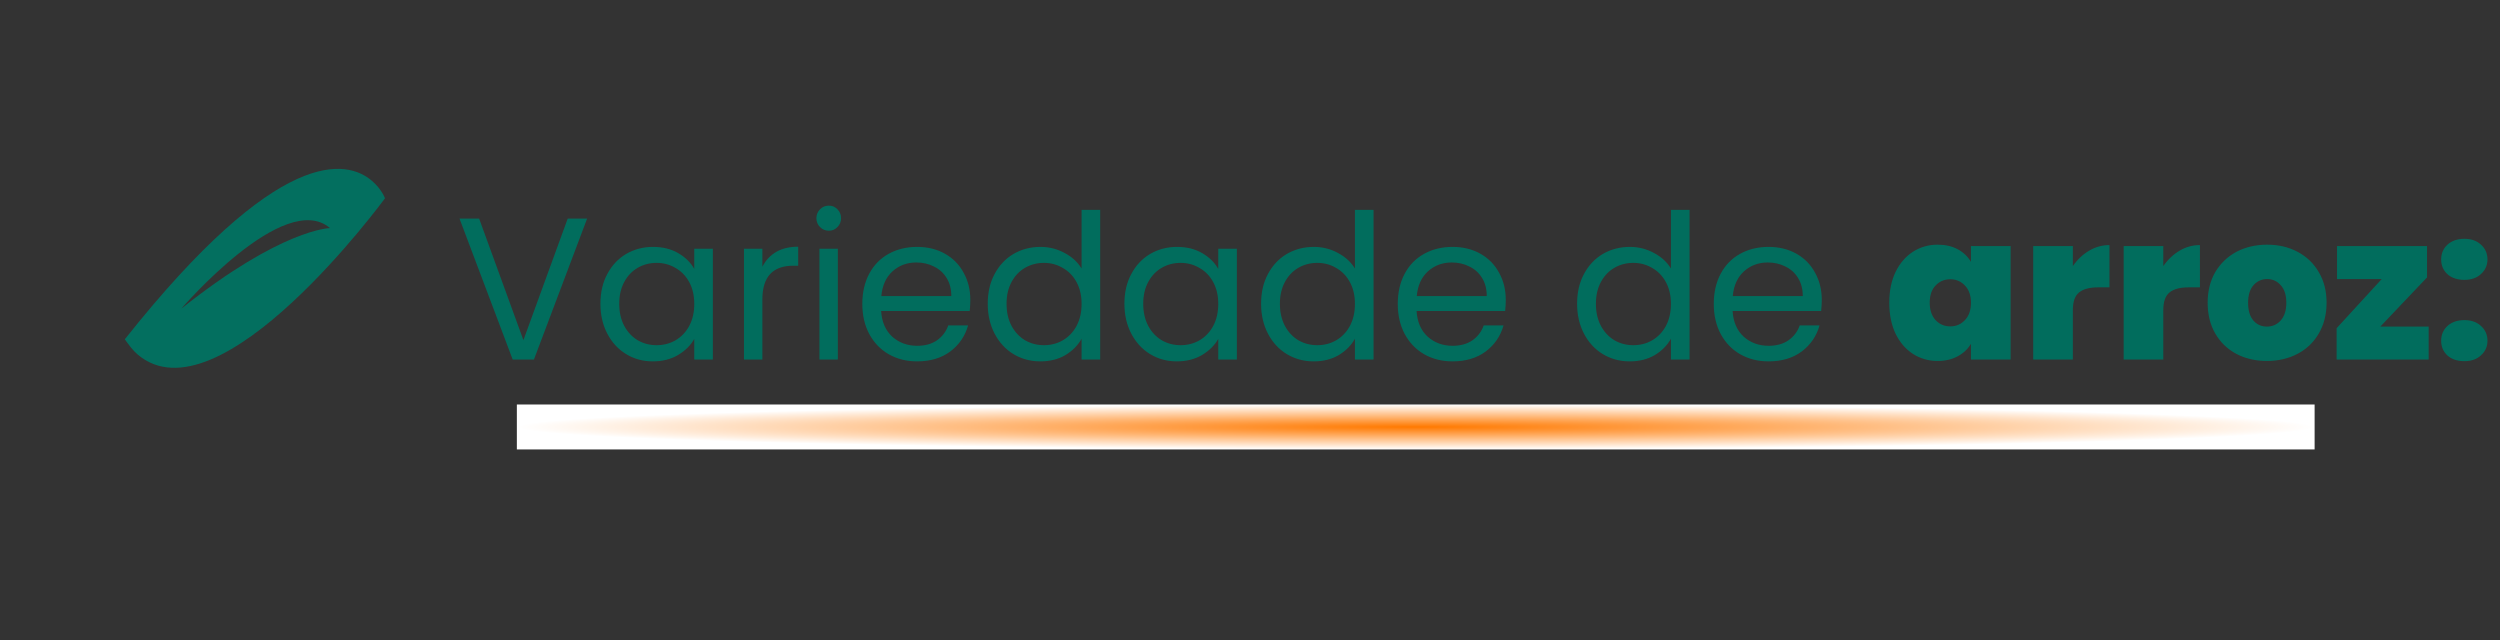
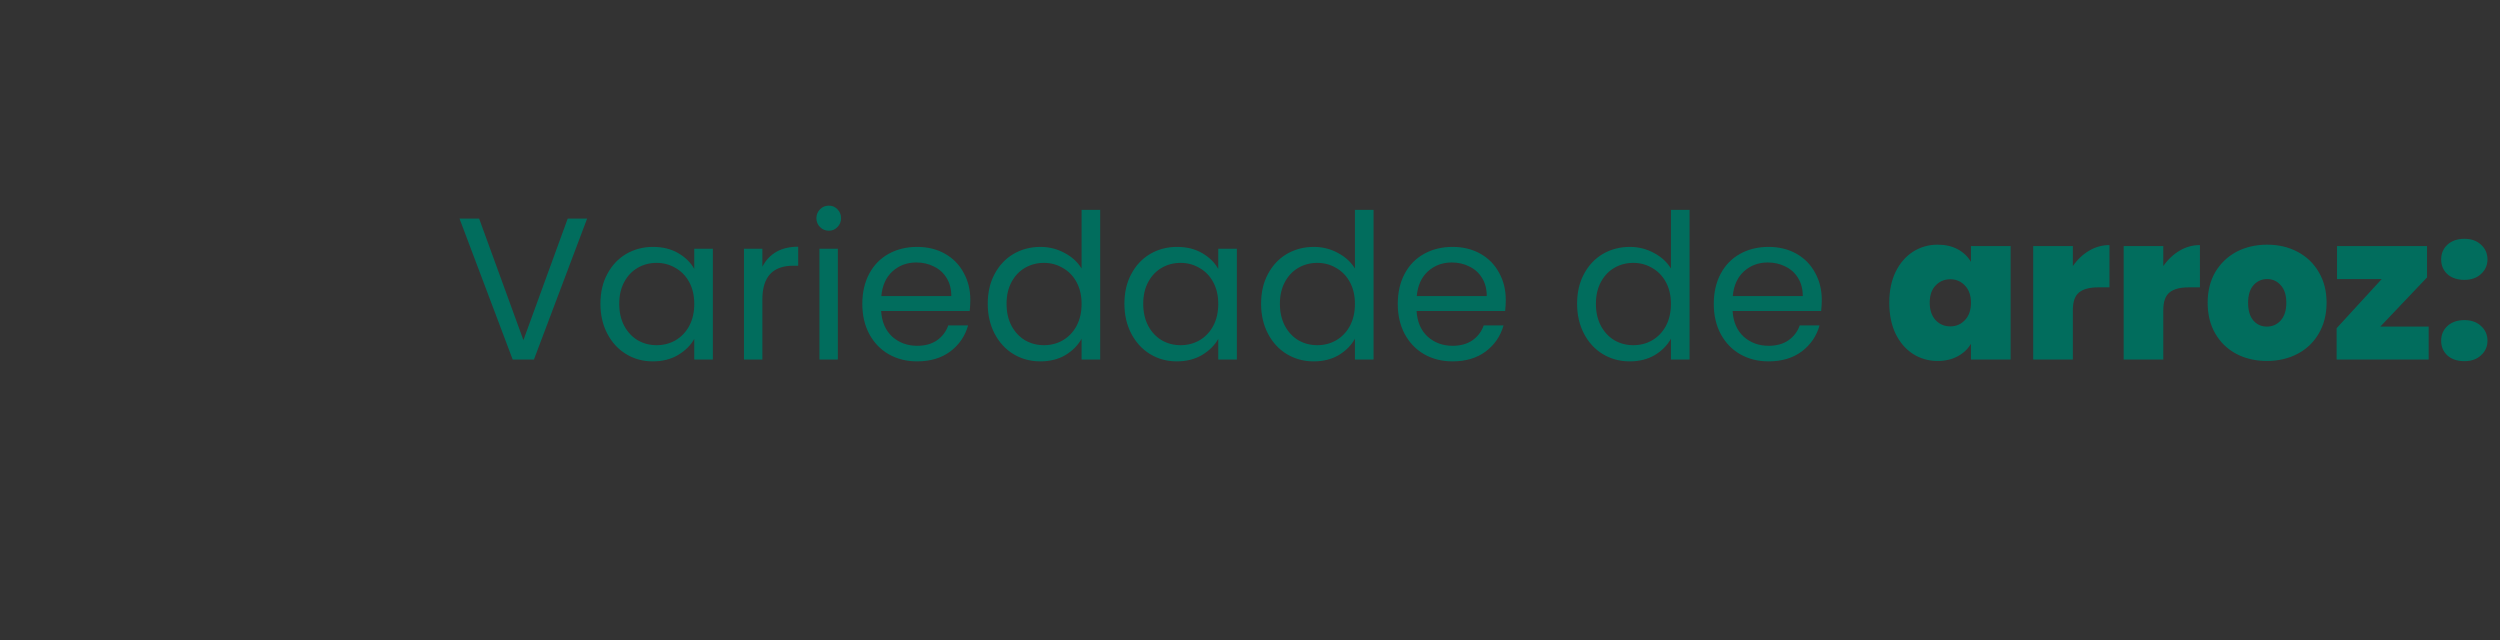
<svg xmlns="http://www.w3.org/2000/svg" width="445" height="114" viewBox="0 0 445 114" fill="none">
  <rect x="0" y="0" width="445" height="114" fill="#333333" stroke="none" />
  <g clip-path="url(#clip0_1558_1835)">
    <path d="M68.529 35.295C68.529 35.295 67.94 33.676 66.231 32.208C61.755 28.363 49.687 25.782 22.214 60.396C22.926 61.379 23.638 62.361 24.451 63.06C39.019 75.574 68.529 35.295 68.529 35.295ZM32.271 54.946C32.271 54.946 50.599 33.611 58.737 40.602C58.737 40.602 50.189 40.674 32.271 54.946Z" fill="#036F5F" />
  </g>
  <path d="M104.508 38.908L95.04 64H91.26L81.792 38.908H85.284L93.168 60.544L101.052 38.908H104.508ZM106.876 54.064C106.876 52.048 107.284 50.284 108.1 48.772C108.916 47.236 110.032 46.048 111.448 45.208C112.888 44.368 114.484 43.948 116.236 43.948C117.964 43.948 119.464 44.32 120.736 45.064C122.008 45.808 122.956 46.744 123.58 47.872V44.272H126.892V64H123.58V60.328C122.932 61.48 121.96 62.44 120.664 63.208C119.392 63.952 117.904 64.324 116.2 64.324C114.448 64.324 112.864 63.892 111.448 63.028C110.032 62.164 108.916 60.952 108.1 59.392C107.284 57.832 106.876 56.056 106.876 54.064ZM123.58 54.1C123.58 52.612 123.28 51.316 122.68 50.212C122.08 49.108 121.264 48.268 120.232 47.692C119.224 47.092 118.108 46.792 116.884 46.792C115.66 46.792 114.544 47.08 113.536 47.656C112.528 48.232 111.724 49.072 111.124 50.176C110.524 51.28 110.224 52.576 110.224 54.064C110.224 55.576 110.524 56.896 111.124 58.024C111.724 59.128 112.528 59.98 113.536 60.58C114.544 61.156 115.66 61.444 116.884 61.444C118.108 61.444 119.224 61.156 120.232 60.58C121.264 59.98 122.08 59.128 122.68 58.024C123.28 56.896 123.58 55.588 123.58 54.1ZM135.704 47.476C136.28 46.348 137.096 45.472 138.152 44.848C139.232 44.224 140.54 43.912 142.076 43.912V47.296H141.212C137.54 47.296 135.704 49.288 135.704 53.272V64H132.428V44.272H135.704V47.476ZM147.55 41.068C146.926 41.068 146.398 40.852 145.966 40.42C145.534 39.988 145.318 39.46 145.318 38.836C145.318 38.212 145.534 37.684 145.966 37.252C146.398 36.82 146.926 36.604 147.55 36.604C148.15 36.604 148.654 36.82 149.062 37.252C149.494 37.684 149.71 38.212 149.71 38.836C149.71 39.46 149.494 39.988 149.062 40.42C148.654 40.852 148.15 41.068 147.55 41.068ZM149.134 44.272V64H145.858V44.272H149.134ZM172.717 53.38C172.717 54.004 172.681 54.664 172.609 55.36H156.841C156.961 57.304 157.621 58.828 158.821 59.932C160.045 61.012 161.521 61.552 163.249 61.552C164.665 61.552 165.841 61.228 166.777 60.58C167.737 59.908 168.409 59.02 168.793 57.916H172.321C171.793 59.812 170.737 61.36 169.153 62.56C167.569 63.736 165.601 64.324 163.249 64.324C161.377 64.324 159.697 63.904 158.209 63.064C156.745 62.224 155.593 61.036 154.753 59.5C153.913 57.94 153.493 56.14 153.493 54.1C153.493 52.06 153.901 50.272 154.717 48.736C155.533 47.2 156.673 46.024 158.137 45.208C159.625 44.368 161.329 43.948 163.249 43.948C165.121 43.948 166.777 44.356 168.217 45.172C169.657 45.988 170.761 47.116 171.529 48.556C172.321 49.972 172.717 51.58 172.717 53.38ZM169.333 52.696C169.333 51.448 169.057 50.38 168.505 49.492C167.953 48.58 167.197 47.896 166.237 47.44C165.301 46.96 164.257 46.72 163.105 46.72C161.449 46.72 160.033 47.248 158.857 48.304C157.705 49.36 157.045 50.824 156.877 52.696H169.333ZM175.818 54.064C175.818 52.048 176.226 50.284 177.042 48.772C177.858 47.236 178.974 46.048 180.39 45.208C181.83 44.368 183.438 43.948 185.214 43.948C186.75 43.948 188.178 44.308 189.498 45.028C190.818 45.724 191.826 46.648 192.522 47.8V37.36H195.834V64H192.522V60.292C191.874 61.468 190.914 62.44 189.642 63.208C188.37 63.952 186.882 64.324 185.178 64.324C183.426 64.324 181.83 63.892 180.39 63.028C178.974 62.164 177.858 60.952 177.042 59.392C176.226 57.832 175.818 56.056 175.818 54.064ZM192.522 54.1C192.522 52.612 192.222 51.316 191.622 50.212C191.022 49.108 190.206 48.268 189.174 47.692C188.166 47.092 187.05 46.792 185.826 46.792C184.602 46.792 183.486 47.08 182.478 47.656C181.47 48.232 180.666 49.072 180.066 50.176C179.466 51.28 179.166 52.576 179.166 54.064C179.166 55.576 179.466 56.896 180.066 58.024C180.666 59.128 181.47 59.98 182.478 60.58C183.486 61.156 184.602 61.444 185.826 61.444C187.05 61.444 188.166 61.156 189.174 60.58C190.206 59.98 191.022 59.128 191.622 58.024C192.222 56.896 192.522 55.588 192.522 54.1ZM200.146 54.064C200.146 52.048 200.554 50.284 201.37 48.772C202.186 47.236 203.302 46.048 204.718 45.208C206.158 44.368 207.754 43.948 209.506 43.948C211.234 43.948 212.734 44.32 214.006 45.064C215.278 45.808 216.226 46.744 216.85 47.872V44.272H220.162V64H216.85V60.328C216.202 61.48 215.23 62.44 213.934 63.208C212.662 63.952 211.174 64.324 209.47 64.324C207.718 64.324 206.134 63.892 204.718 63.028C203.302 62.164 202.186 60.952 201.37 59.392C200.554 57.832 200.146 56.056 200.146 54.064ZM216.85 54.1C216.85 52.612 216.55 51.316 215.95 50.212C215.35 49.108 214.534 48.268 213.502 47.692C212.494 47.092 211.378 46.792 210.154 46.792C208.93 46.792 207.814 47.08 206.806 47.656C205.798 48.232 204.994 49.072 204.394 50.176C203.794 51.28 203.494 52.576 203.494 54.064C203.494 55.576 203.794 56.896 204.394 58.024C204.994 59.128 205.798 59.98 206.806 60.58C207.814 61.156 208.93 61.444 210.154 61.444C211.378 61.444 212.494 61.156 213.502 60.58C214.534 59.98 215.35 59.128 215.95 58.024C216.55 56.896 216.85 55.588 216.85 54.1ZM224.474 54.064C224.474 52.048 224.882 50.284 225.698 48.772C226.514 47.236 227.63 46.048 229.046 45.208C230.486 44.368 232.094 43.948 233.87 43.948C235.406 43.948 236.834 44.308 238.154 45.028C239.474 45.724 240.482 46.648 241.178 47.8V37.36H244.49V64H241.178V60.292C240.53 61.468 239.57 62.44 238.298 63.208C237.026 63.952 235.538 64.324 233.834 64.324C232.082 64.324 230.486 63.892 229.046 63.028C227.63 62.164 226.514 60.952 225.698 59.392C224.882 57.832 224.474 56.056 224.474 54.064ZM241.178 54.1C241.178 52.612 240.878 51.316 240.278 50.212C239.678 49.108 238.862 48.268 237.83 47.692C236.822 47.092 235.706 46.792 234.482 46.792C233.258 46.792 232.142 47.08 231.134 47.656C230.126 48.232 229.322 49.072 228.722 50.176C228.122 51.28 227.822 52.576 227.822 54.064C227.822 55.576 228.122 56.896 228.722 58.024C229.322 59.128 230.126 59.98 231.134 60.58C232.142 61.156 233.258 61.444 234.482 61.444C235.706 61.444 236.822 61.156 237.83 60.58C238.862 59.98 239.678 59.128 240.278 58.024C240.878 56.896 241.178 55.588 241.178 54.1ZM268.026 53.38C268.026 54.004 267.99 54.664 267.918 55.36H252.15C252.27 57.304 252.93 58.828 254.13 59.932C255.354 61.012 256.83 61.552 258.558 61.552C259.974 61.552 261.15 61.228 262.086 60.58C263.046 59.908 263.718 59.02 264.102 57.916H267.63C267.102 59.812 266.046 61.36 264.462 62.56C262.878 63.736 260.91 64.324 258.558 64.324C256.686 64.324 255.006 63.904 253.518 63.064C252.054 62.224 250.902 61.036 250.062 59.5C249.222 57.94 248.802 56.14 248.802 54.1C248.802 52.06 249.21 50.272 250.026 48.736C250.842 47.2 251.982 46.024 253.446 45.208C254.934 44.368 256.638 43.948 258.558 43.948C260.43 43.948 262.086 44.356 263.526 45.172C264.966 45.988 266.07 47.116 266.838 48.556C267.63 49.972 268.026 51.58 268.026 53.38ZM264.642 52.696C264.642 51.448 264.366 50.38 263.814 49.492C263.262 48.58 262.506 47.896 261.546 47.44C260.61 46.96 259.566 46.72 258.414 46.72C256.758 46.72 255.342 47.248 254.166 48.304C253.014 49.36 252.354 50.824 252.186 52.696H264.642ZM280.724 54.064C280.724 52.048 281.132 50.284 281.948 48.772C282.764 47.236 283.88 46.048 285.296 45.208C286.736 44.368 288.344 43.948 290.12 43.948C291.656 43.948 293.084 44.308 294.404 45.028C295.724 45.724 296.732 46.648 297.428 47.8V37.36H300.74V64H297.428V60.292C296.78 61.468 295.82 62.44 294.548 63.208C293.276 63.952 291.788 64.324 290.084 64.324C288.332 64.324 286.736 63.892 285.296 63.028C283.88 62.164 282.764 60.952 281.948 59.392C281.132 57.832 280.724 56.056 280.724 54.064ZM297.428 54.1C297.428 52.612 297.128 51.316 296.528 50.212C295.928 49.108 295.112 48.268 294.08 47.692C293.072 47.092 291.956 46.792 290.732 46.792C289.508 46.792 288.392 47.08 287.384 47.656C286.376 48.232 285.572 49.072 284.972 50.176C284.372 51.28 284.072 52.576 284.072 54.064C284.072 55.576 284.372 56.896 284.972 58.024C285.572 59.128 286.376 59.98 287.384 60.58C288.392 61.156 289.508 61.444 290.732 61.444C291.956 61.444 293.072 61.156 294.08 60.58C295.112 59.98 295.928 59.128 296.528 58.024C297.128 56.896 297.428 55.588 297.428 54.1ZM324.276 53.38C324.276 54.004 324.24 54.664 324.168 55.36H308.4C308.52 57.304 309.18 58.828 310.38 59.932C311.604 61.012 313.08 61.552 314.808 61.552C316.224 61.552 317.4 61.228 318.336 60.58C319.296 59.908 319.968 59.02 320.352 57.916H323.88C323.352 59.812 322.296 61.36 320.712 62.56C319.128 63.736 317.16 64.324 314.808 64.324C312.936 64.324 311.256 63.904 309.768 63.064C308.304 62.224 307.152 61.036 306.312 59.5C305.472 57.94 305.052 56.14 305.052 54.1C305.052 52.06 305.46 50.272 306.276 48.736C307.092 47.2 308.232 46.024 309.696 45.208C311.184 44.368 312.888 43.948 314.808 43.948C316.68 43.948 318.336 44.356 319.776 45.172C321.216 45.988 322.32 47.116 323.088 48.556C323.88 49.972 324.276 51.58 324.276 53.38ZM320.892 52.696C320.892 51.448 320.616 50.38 320.064 49.492C319.512 48.58 318.756 47.896 317.796 47.44C316.86 46.96 315.816 46.72 314.664 46.72C313.008 46.72 311.592 47.248 310.416 48.304C309.264 49.36 308.604 50.824 308.436 52.696H320.892ZM336.29 53.884C336.29 51.796 336.662 49.972 337.406 48.412C338.174 46.852 339.206 45.652 340.502 44.812C341.822 43.972 343.286 43.552 344.894 43.552C346.286 43.552 347.486 43.828 348.494 44.38C349.502 44.932 350.282 45.676 350.834 46.612V43.804H357.89V64H350.834V61.192C350.282 62.128 349.49 62.872 348.458 63.424C347.45 63.976 346.262 64.252 344.894 64.252C343.286 64.252 341.822 63.832 340.502 62.992C339.206 62.152 338.174 60.952 337.406 59.392C336.662 57.808 336.29 55.972 336.29 53.884ZM350.834 53.884C350.834 52.588 350.474 51.568 349.754 50.824C349.058 50.08 348.194 49.708 347.162 49.708C346.106 49.708 345.23 50.08 344.534 50.824C343.838 51.544 343.49 52.564 343.49 53.884C343.49 55.18 343.838 56.212 344.534 56.98C345.23 57.724 346.106 58.096 347.162 58.096C348.194 58.096 349.058 57.724 349.754 56.98C350.474 56.236 350.834 55.204 350.834 53.884ZM368.967 47.368C369.759 46.216 370.719 45.304 371.847 44.632C372.975 43.96 374.187 43.624 375.483 43.624V51.148H373.503C371.967 51.148 370.827 51.448 370.083 52.048C369.339 52.648 368.967 53.692 368.967 55.18V64H361.911V43.804H368.967V47.368ZM385.068 47.368C385.86 46.216 386.82 45.304 387.948 44.632C389.076 43.96 390.288 43.624 391.584 43.624V51.148H389.604C388.068 51.148 386.928 51.448 386.184 52.048C385.44 52.648 385.068 53.692 385.068 55.18V64H378.012V43.804H385.068V47.368ZM403.51 64.252C401.494 64.252 399.682 63.832 398.074 62.992C396.49 62.152 395.242 60.952 394.33 59.392C393.418 57.832 392.962 55.996 392.962 53.884C392.962 51.796 393.418 49.972 394.33 48.412C395.266 46.852 396.526 45.652 398.11 44.812C399.718 43.972 401.53 43.552 403.546 43.552C405.562 43.552 407.362 43.972 408.946 44.812C410.554 45.652 411.814 46.852 412.726 48.412C413.662 49.972 414.13 51.796 414.13 53.884C414.13 55.972 413.662 57.808 412.726 59.392C411.814 60.952 410.554 62.152 408.946 62.992C407.338 63.832 405.526 64.252 403.51 64.252ZM403.51 58.132C404.494 58.132 405.31 57.772 405.958 57.052C406.63 56.308 406.966 55.252 406.966 53.884C406.966 52.516 406.63 51.472 405.958 50.752C405.31 50.032 404.506 49.672 403.546 49.672C402.586 49.672 401.782 50.032 401.134 50.752C400.486 51.472 400.162 52.516 400.162 53.884C400.162 55.276 400.474 56.332 401.098 57.052C401.722 57.772 402.526 58.132 403.51 58.132ZM423.696 58.132H432.3V64H415.92V58.42L423.948 49.672H415.992V43.804H432.012V49.384L423.696 58.132ZM438.666 64.288C437.418 64.288 436.41 63.952 435.642 63.28C434.898 62.584 434.526 61.708 434.526 60.652C434.526 59.596 434.898 58.72 435.642 58.024C436.41 57.328 437.418 56.98 438.666 56.98C439.89 56.98 440.874 57.328 441.618 58.024C442.386 58.72 442.77 59.596 442.77 60.652C442.77 61.684 442.386 62.548 441.618 63.244C440.874 63.94 439.89 64.288 438.666 64.288ZM438.666 49.816C437.418 49.816 436.41 49.48 435.642 48.808C434.898 48.112 434.526 47.236 434.526 46.18C434.526 45.124 434.898 44.248 435.642 43.552C436.41 42.856 437.418 42.508 438.666 42.508C439.89 42.508 440.874 42.856 441.618 43.552C442.386 44.248 442.77 45.124 442.77 46.18C442.77 47.212 442.386 48.076 441.618 48.772C440.874 49.468 439.89 49.816 438.666 49.816Z" fill="#016D5D" />
-   <rect x="92" y="72" width="320" height="8" fill="url(#paint0_radial_1558_1835)" />
  <defs>
    <radialGradient id="paint0_radial_1558_1835" cx="0" cy="0" r="1" gradientUnits="userSpaceOnUse" gradientTransform="translate(252 76) rotate(90) scale(4 160)">
      <stop stop-color="#FF7900" />
      <stop offset="1" stop-color="white" />
    </radialGradient>
    <clipPath id="clip0_1558_1835">
-       <rect width="80.272" height="80.272" fill="white" transform="translate(52.308) rotate(40.665)" />
-     </clipPath>
+       </clipPath>
  </defs>
</svg>